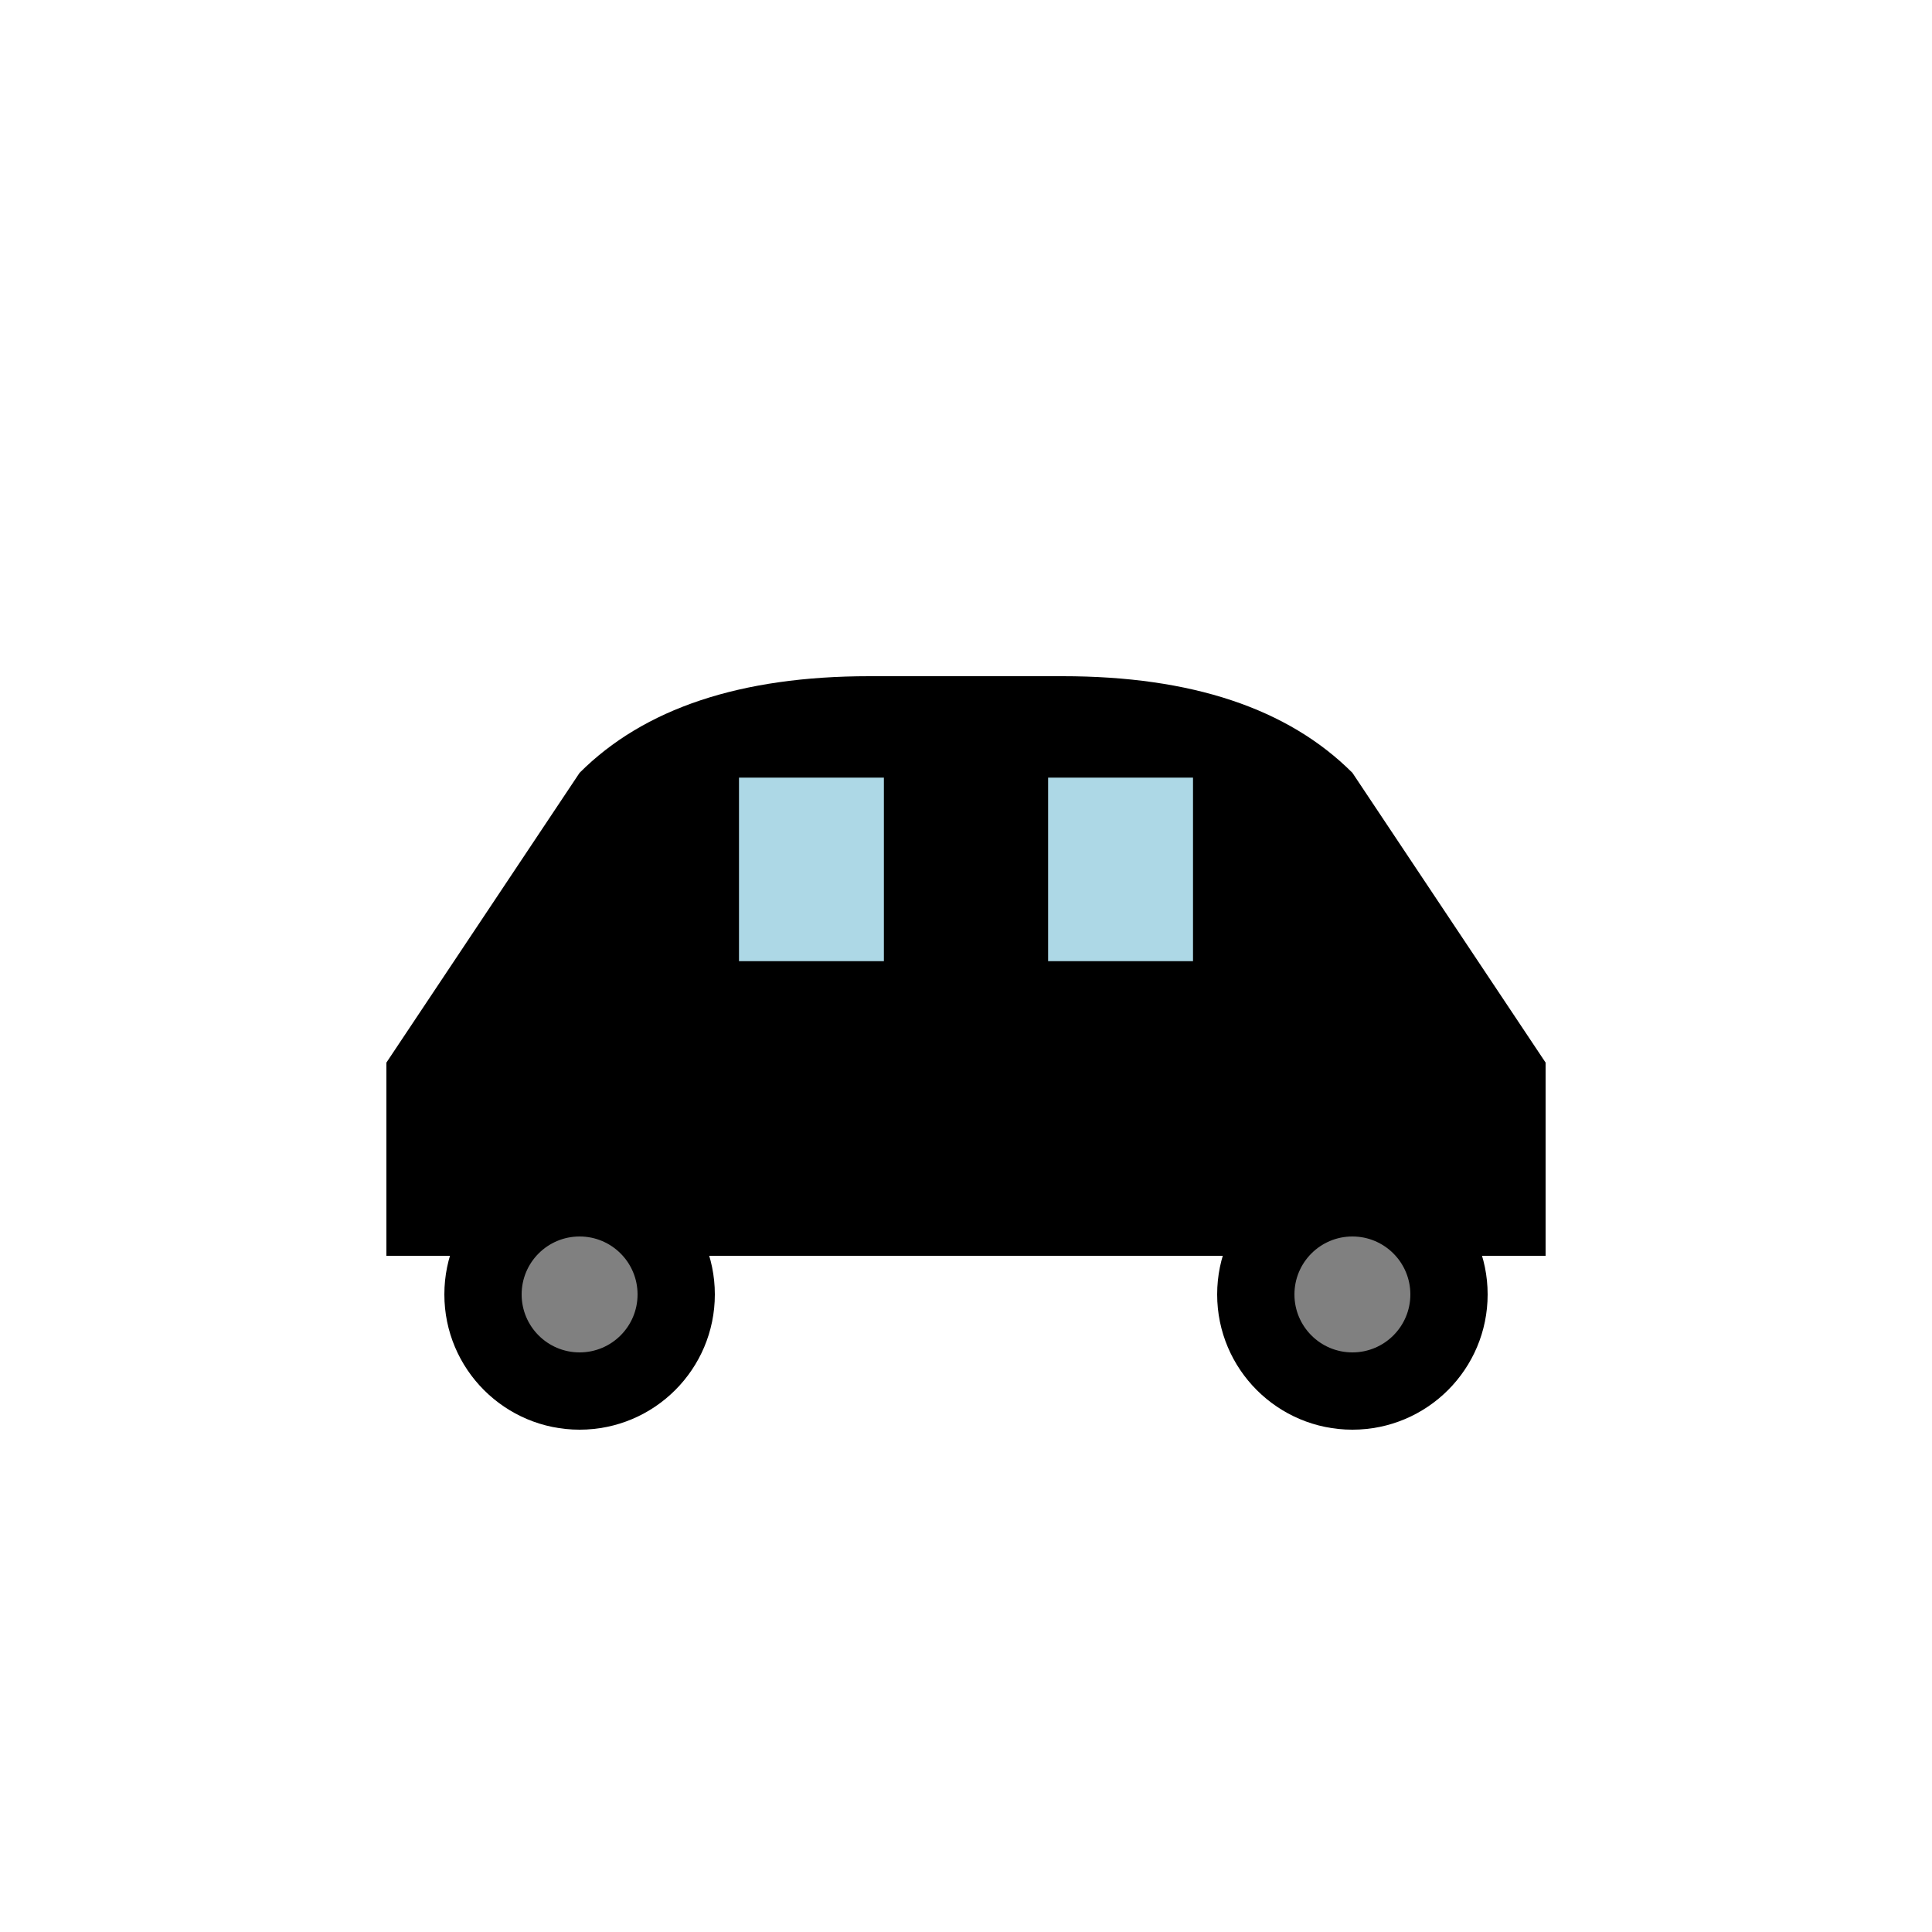
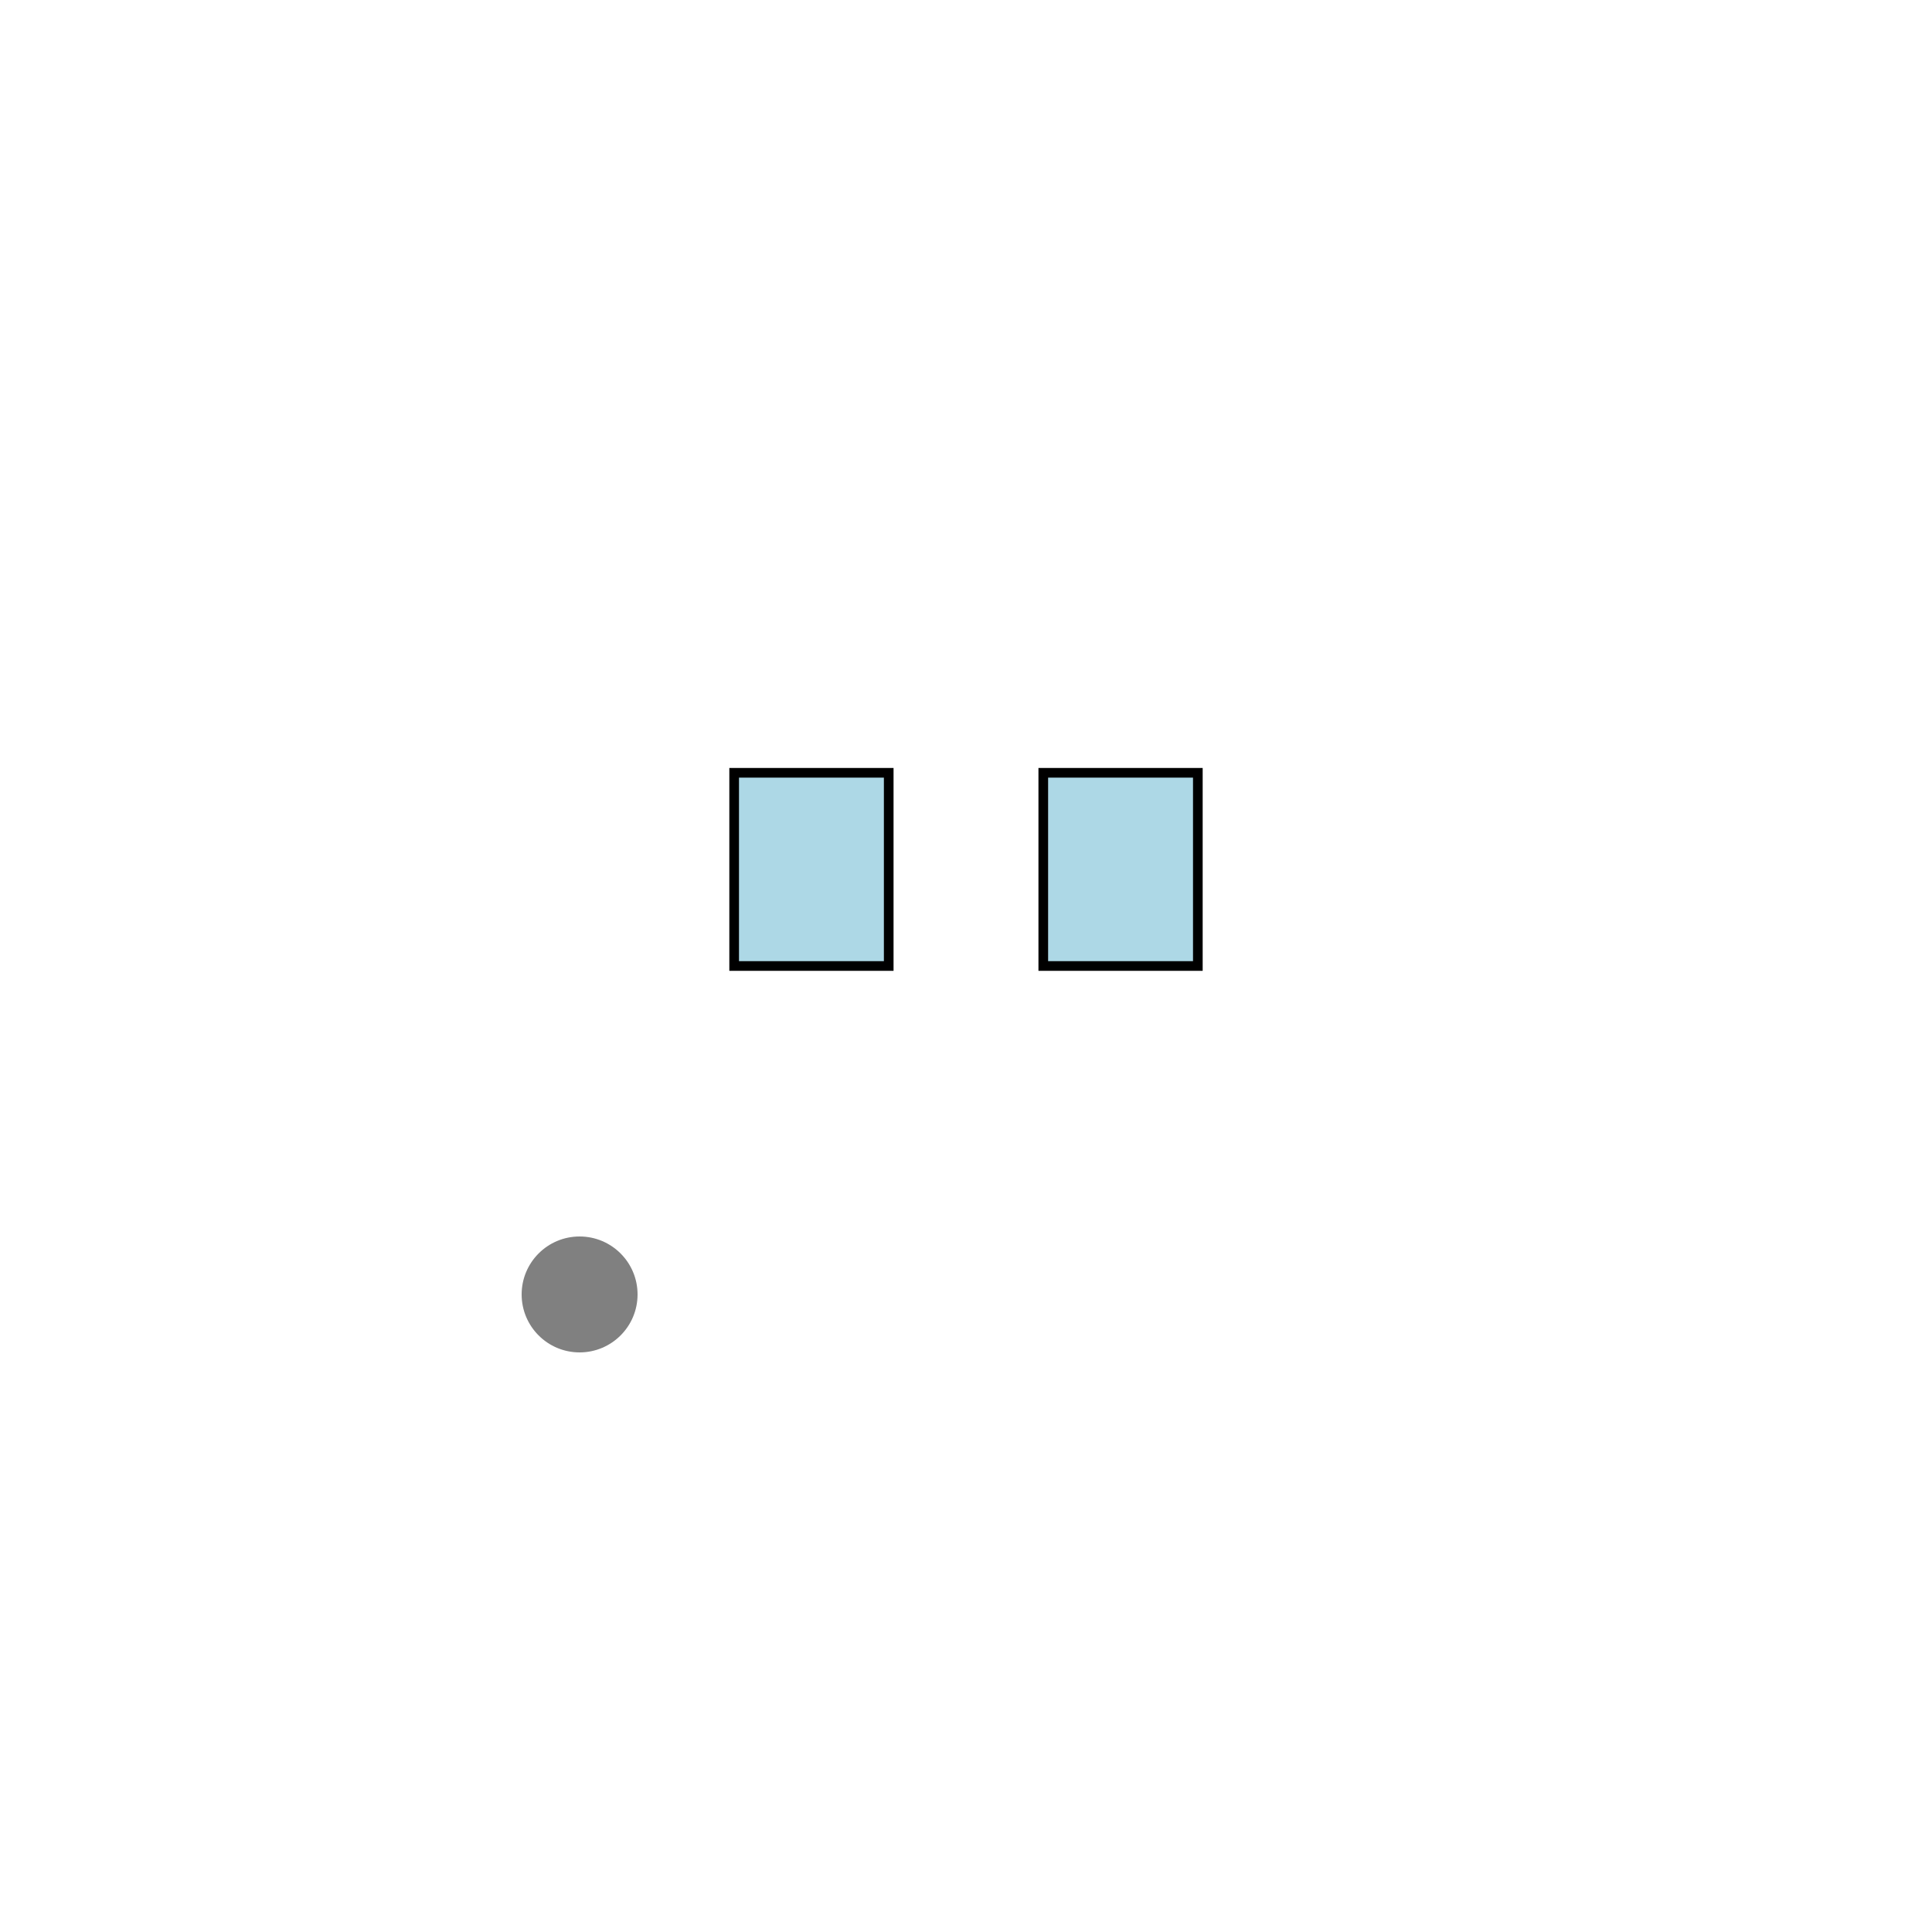
<svg xmlns="http://www.w3.org/2000/svg" width="100" height="100" viewBox="0 0 100 100">
  <rect width="100" height="100" fill="white" />
  <g transform="translate(0, -5)">
-     <path d="M20 60 L30 45 Q35 40 45 40 H55 Q65 40 70 45 L80 60 L80 70 H20 Z" fill="black" />
    <rect x="38" y="45" width="8" height="10" fill="lightblue" stroke="black" stroke-width="0.5" />
    <rect x="54" y="45" width="8" height="10" fill="lightblue" stroke="black" stroke-width="0.5" />
-     <circle cx="30" cy="72" r="7" fill="black" />
-     <circle cx="70" cy="72" r="7" fill="black" />
    <circle cx="30" cy="72" r="3" fill="gray" />
-     <circle cx="70" cy="72" r="3" fill="gray" />
  </g>
</svg>